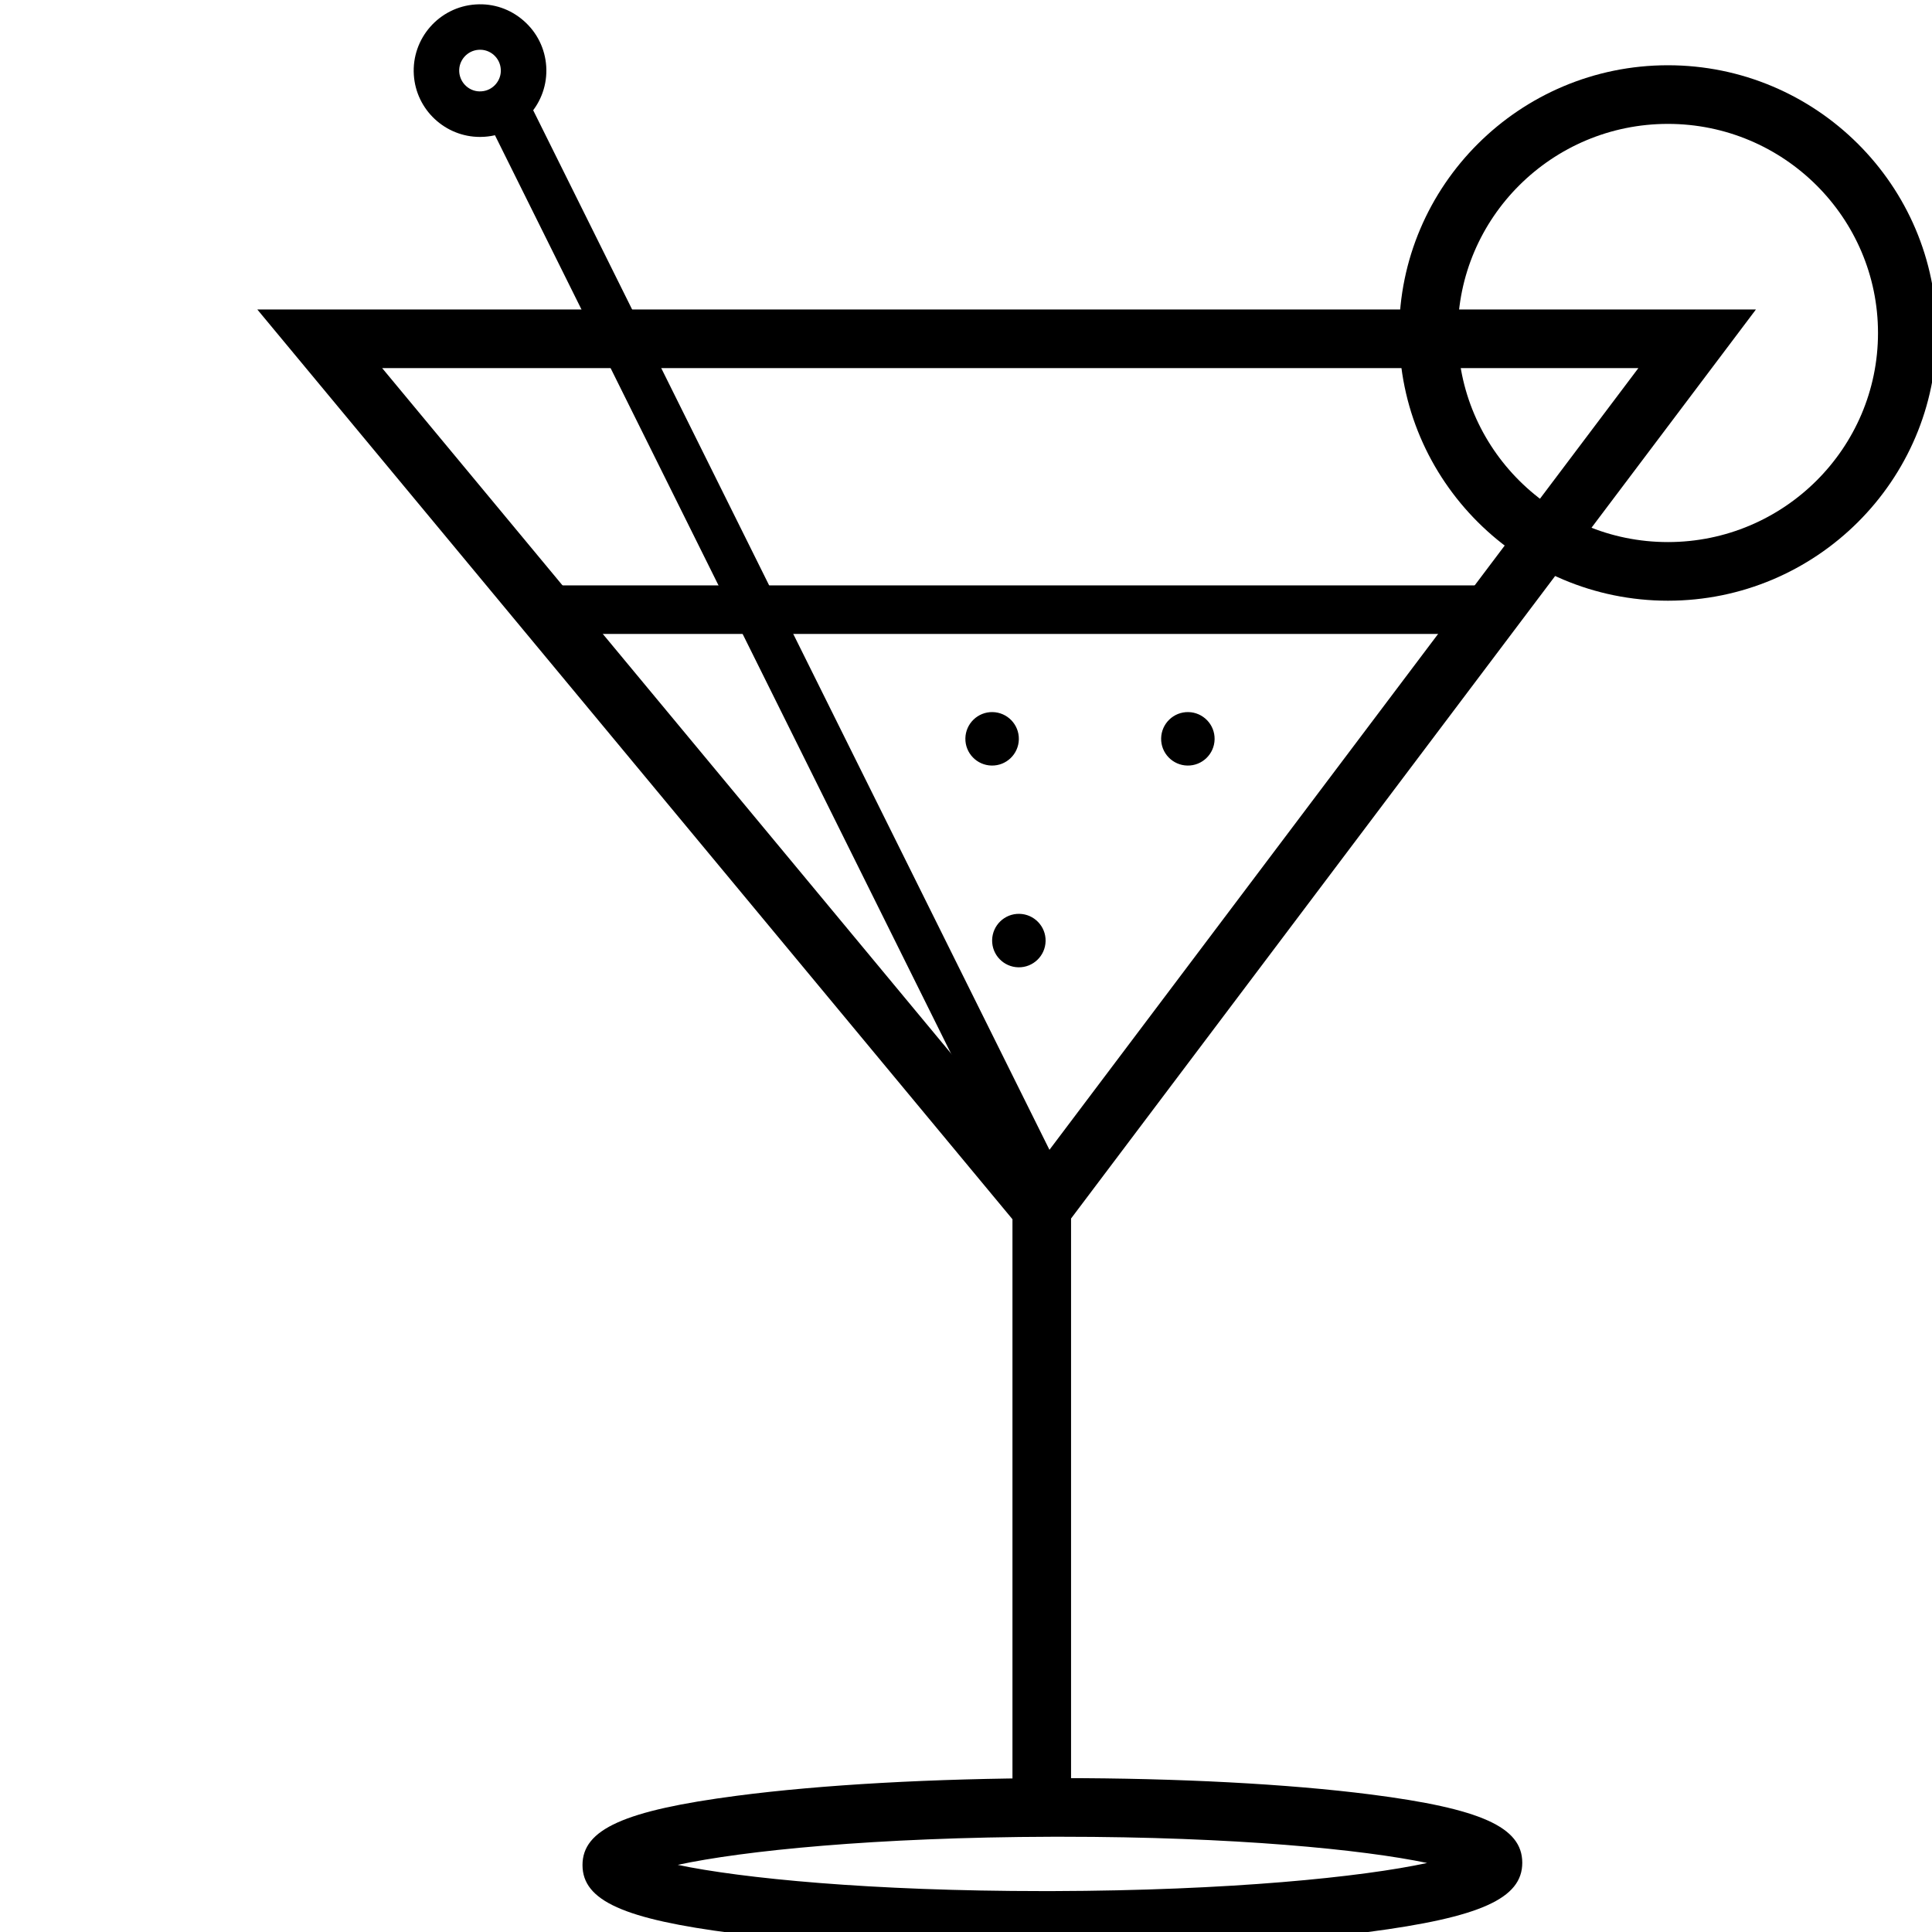
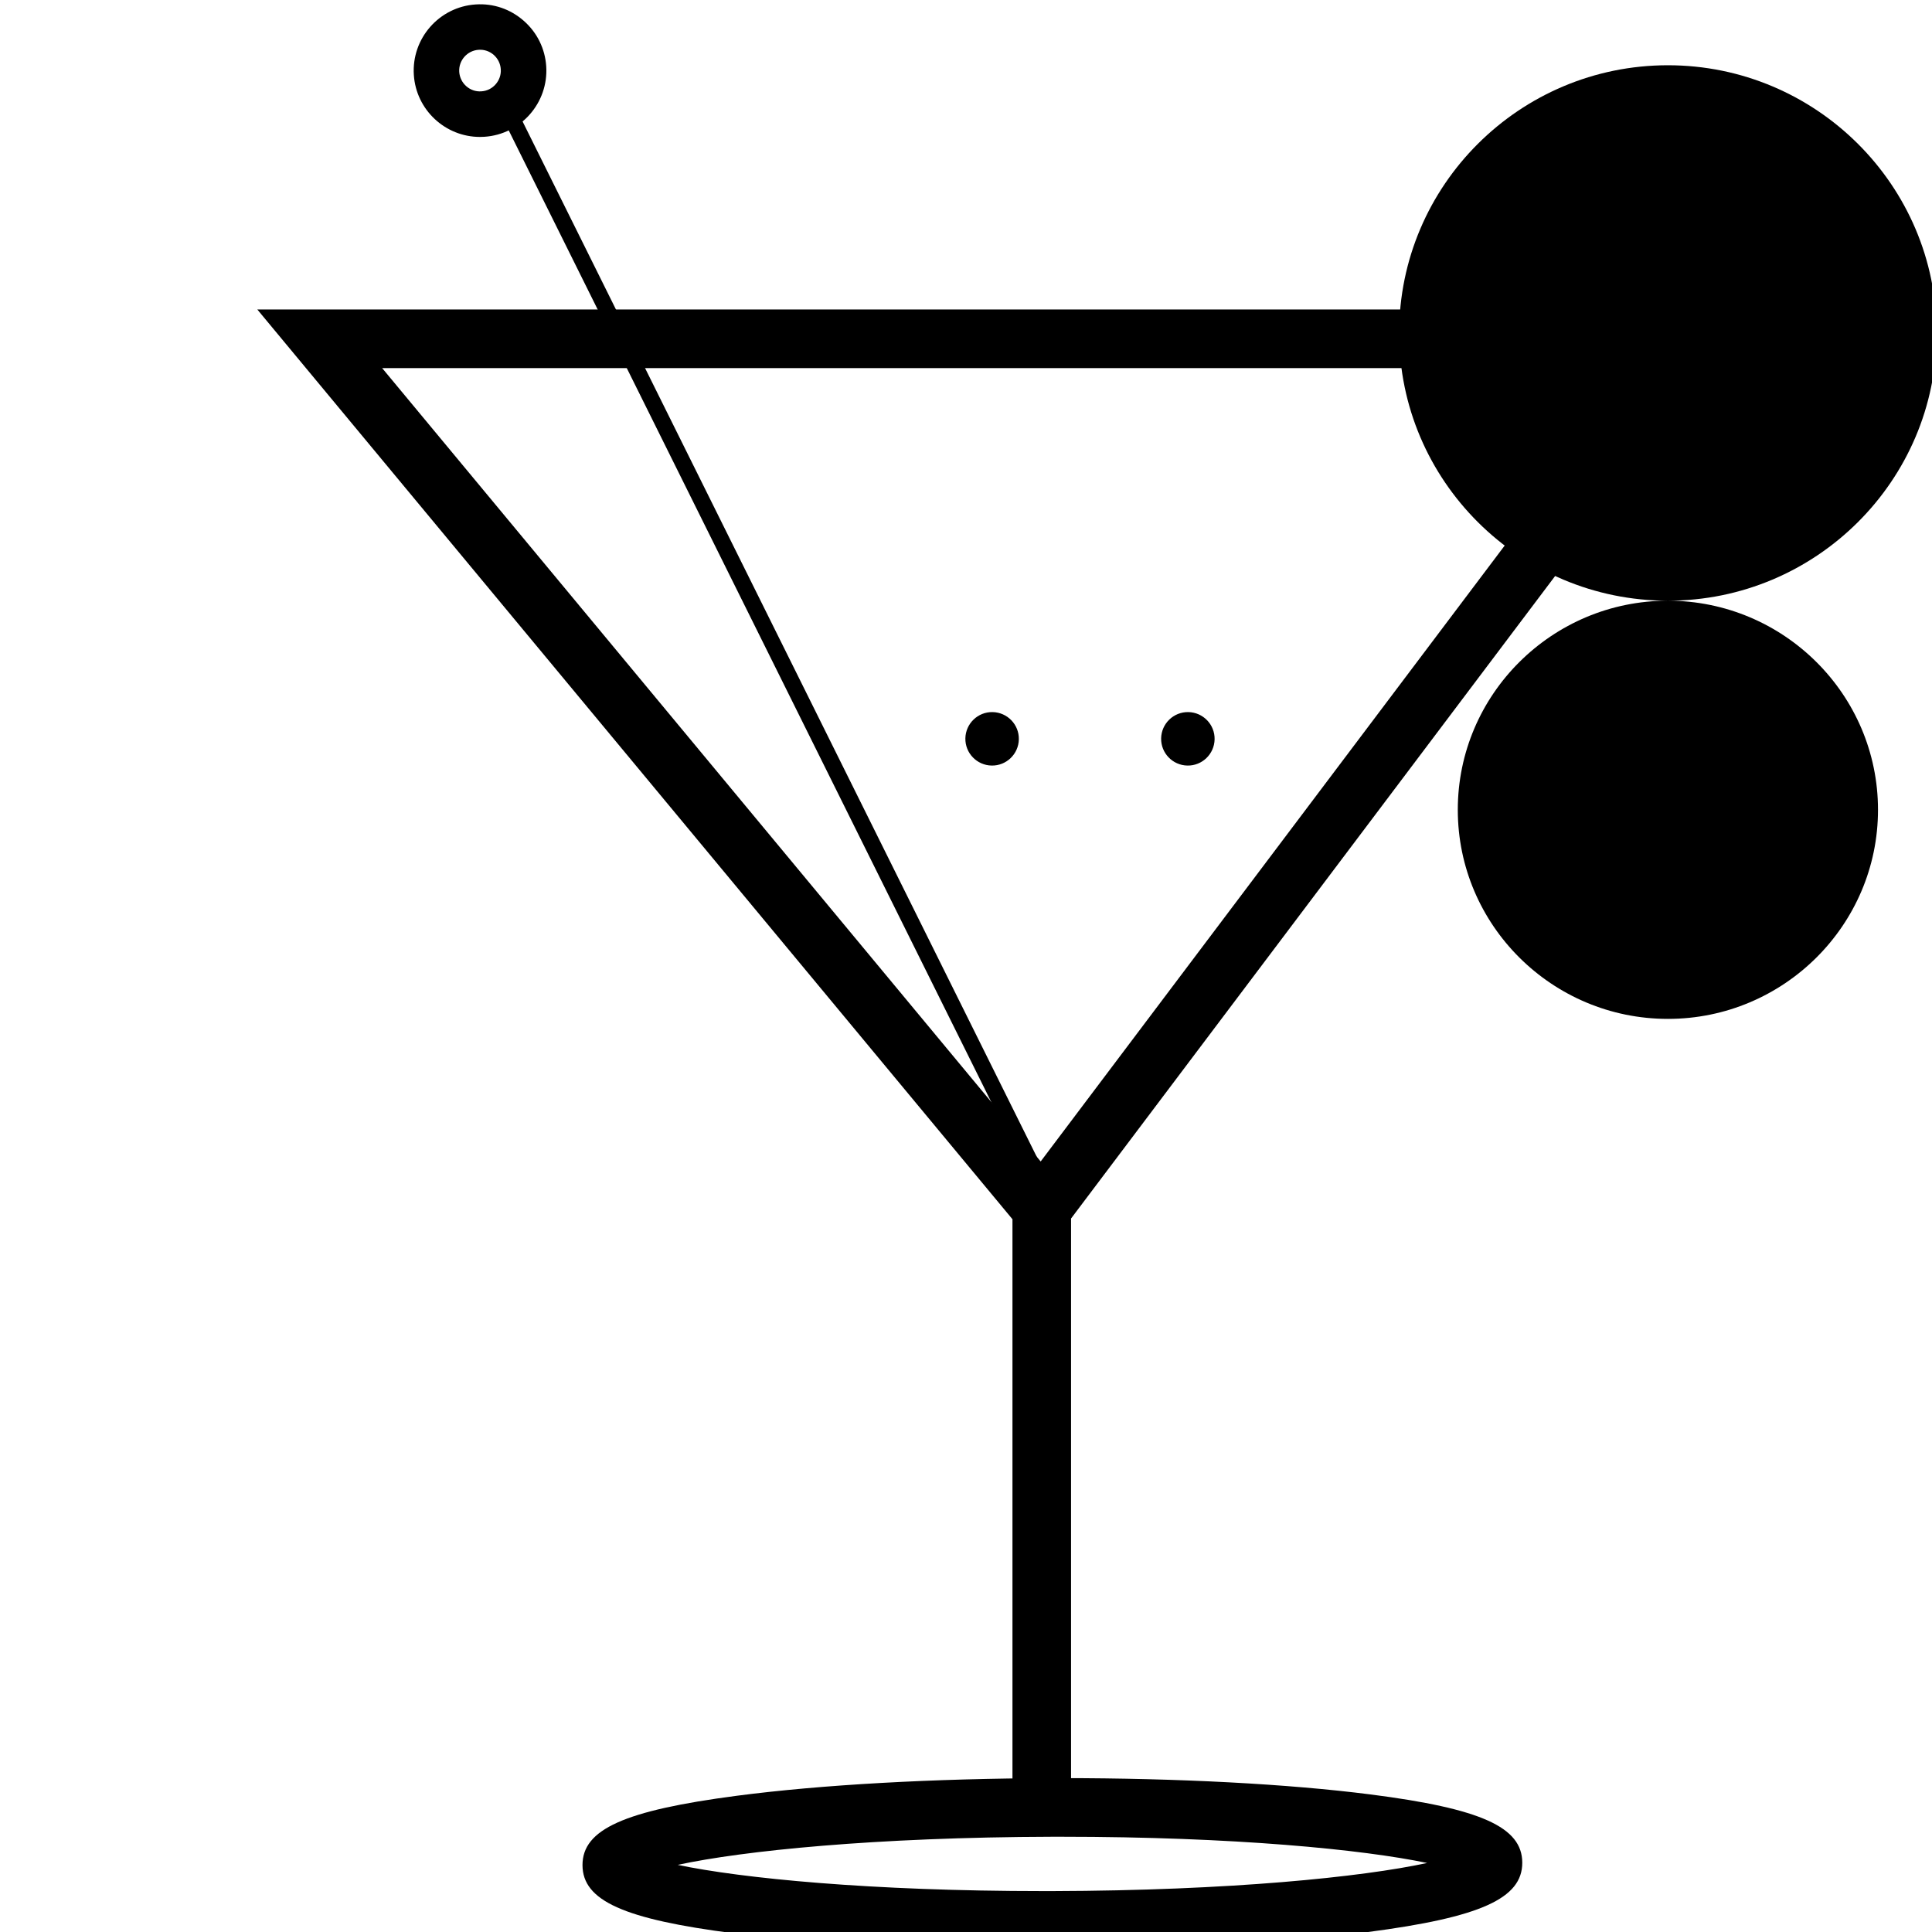
<svg xmlns="http://www.w3.org/2000/svg" id="Layer_1" data-name="Layer 1" viewBox="0 0 400 400">
  <path class="cls-1" d="M210.94,153.07c.06-3.06-2.38-5.58-5.43-5.64-3.06-.06-5.58,2.38-5.64,5.43-.06,3.06,2.38,5.58,5.43,5.64,3.06.06,5.58-2.38,5.64-5.43Z" />
  <path class="cls-1" d="M216.01,403.66c-24.21,0-46.94-1.2-64-3.38-22.88-2.93-31.39-6.76-31.41-14.12-.02-7.42,8.65-11.32,31.98-14.37,17.47-2.29,40.65-3.58,65.26-3.65h1.92c24.21,0,46.94,1.2,64,3.38,22.88,2.93,31.39,6.76,31.41,14.12.02,7.42-8.65,11.32-31.98,14.37-17.47,2.29-40.65,3.58-65.26,3.65h-1.92ZM140.32,386.1c13.22,2.78,39.95,5.43,75.7,5.43h1.89c36.72-.1,64.12-2.91,77.56-5.82-13.23-2.78-39.95-5.43-75.7-5.43h-1.89c-36.72.1-64.12,2.91-77.56,5.82Z" />
  <g>
    <rect class="cls-1" x="158.22" y="9.35" width="3.39" height="247.53" transform="translate(-42.52 85.01) rotate(-26.41)" />
-     <rect class="cls-1" x="155.22" y="6.35" width="9.39" height="253.53" transform="translate(-42.52 85.01) rotate(-26.41)" />
  </g>
-   <path class="cls-1" d="M345.32,124.37c-30.68,0-55.64-24.86-55.64-55.43s24.96-55.43,55.64-55.43,55.64,24.86,55.64,55.43-24.96,55.43-55.64,55.43ZM345.32,25.65c-23.99,0-43.5,19.42-43.5,43.29s19.51,43.29,43.5,43.29,43.5-19.42,43.5-43.29-19.51-43.29-43.5-43.29Z" />
+   <path class="cls-1" d="M345.32,124.37c-30.68,0-55.64-24.86-55.64-55.43s24.96-55.43,55.64-55.43,55.64,24.86,55.64,55.43-24.96,55.43-55.64,55.43Zc-23.99,0-43.5,19.42-43.5,43.29s19.51,43.29,43.5,43.29,43.5-19.42,43.5-43.29-19.51-43.29-43.5-43.29Z" />
  <g>
-     <rect class="cls-1" x="112.75" y="124.2" width="196.38" height="4.05" />
-     <rect class="cls-1" x="109.75" y="121.2" width="202.38" height="10.05" />
-   </g>
-   <path class="cls-1" d="M216.48,194.84c.06-3.06-2.38-5.58-5.43-5.64-3.06-.06-5.58,2.38-5.64,5.43-.06,3.06,2.38,5.58,5.43,5.64,3.06.06,5.58-2.38,5.64-5.43Z" />
+     </g>
  <path class="cls-1" d="M251.47,153.07c.06-3.06-2.38-5.58-5.43-5.64-3.06-.06-5.58,2.38-5.64,5.43-.06,3.06,2.38,5.58,5.43,5.64,3.06.06,5.58-2.38,5.64-5.43Z" />
  <path class="cls-1" d="M221.76,372.74h-12.14v-120.31L53.27,64.07h310.28l-141.8,188.21v120.47ZM79.12,76.21l136.34,164.26,123.75-164.26H79.12Z" />
  <g>
    <path class="cls-1" d="M100.08,25.32c-5.9.38-11.02-4.11-11.4-10.01-.38-5.9,4.11-11.02,10.01-11.41,5.9-.38,11.02,4.11,11.41,10.01.38,5.9-4.11,11.02-10.01,11.4ZM98.91,7.32c-4.02.26-7.08,3.75-6.82,7.77s3.75,7.08,7.77,6.82c4.02-.26,7.08-3.75,6.82-7.77-.26-4.02-3.75-7.08-7.77-6.82Z" />
    <path class="cls-1" d="M99.37,28.35c-7.17,0-13.22-5.59-13.69-12.84-.49-7.55,5.25-14.1,12.81-14.59,3.66-.25,7.19.96,9.95,3.39,2.76,2.42,4.41,5.77,4.65,9.42.49,7.55-5.25,14.1-12.81,14.59h0c-.3.02-.6.03-.9.03ZM99.1,10.31c-2.37.15-4.18,2.21-4.02,4.58.16,2.37,2.22,4.2,4.58,4.02,1.15-.07,2.2-.59,2.96-1.46.76-.87,1.14-1.98,1.06-3.12-.15-2.37-2.2-4.19-4.58-4.02h0Z" />
  </g>
</svg>